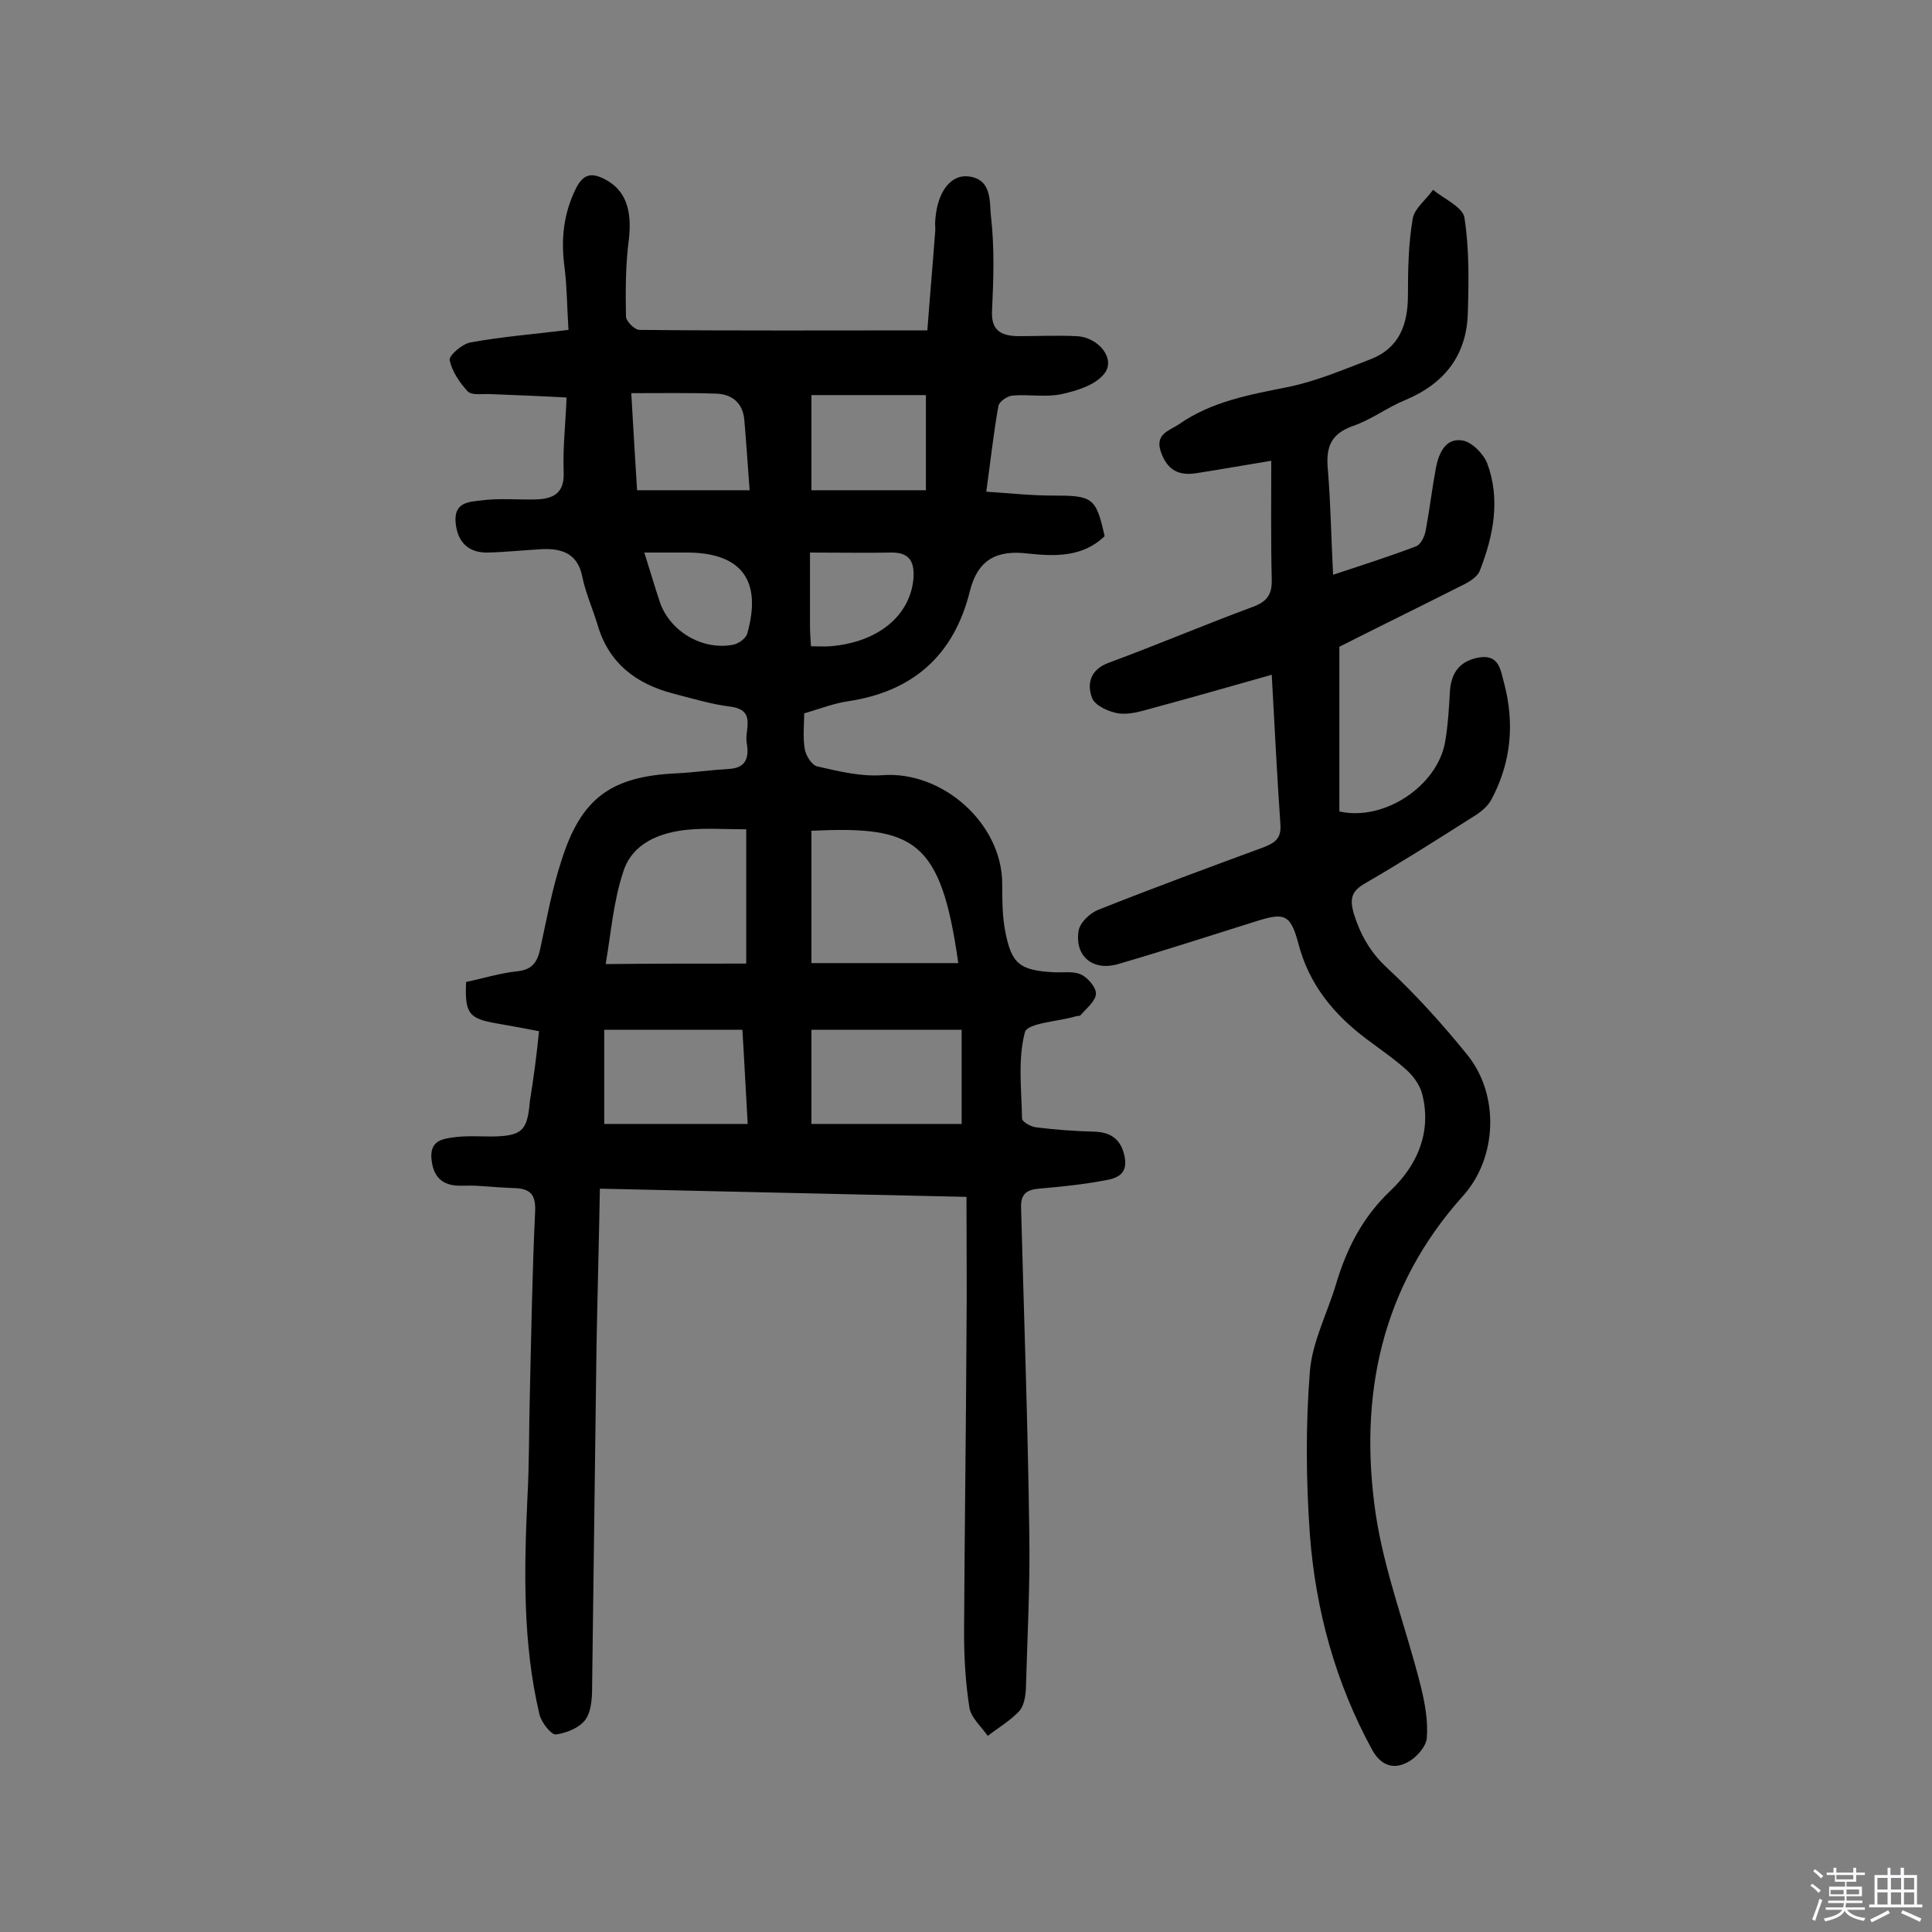
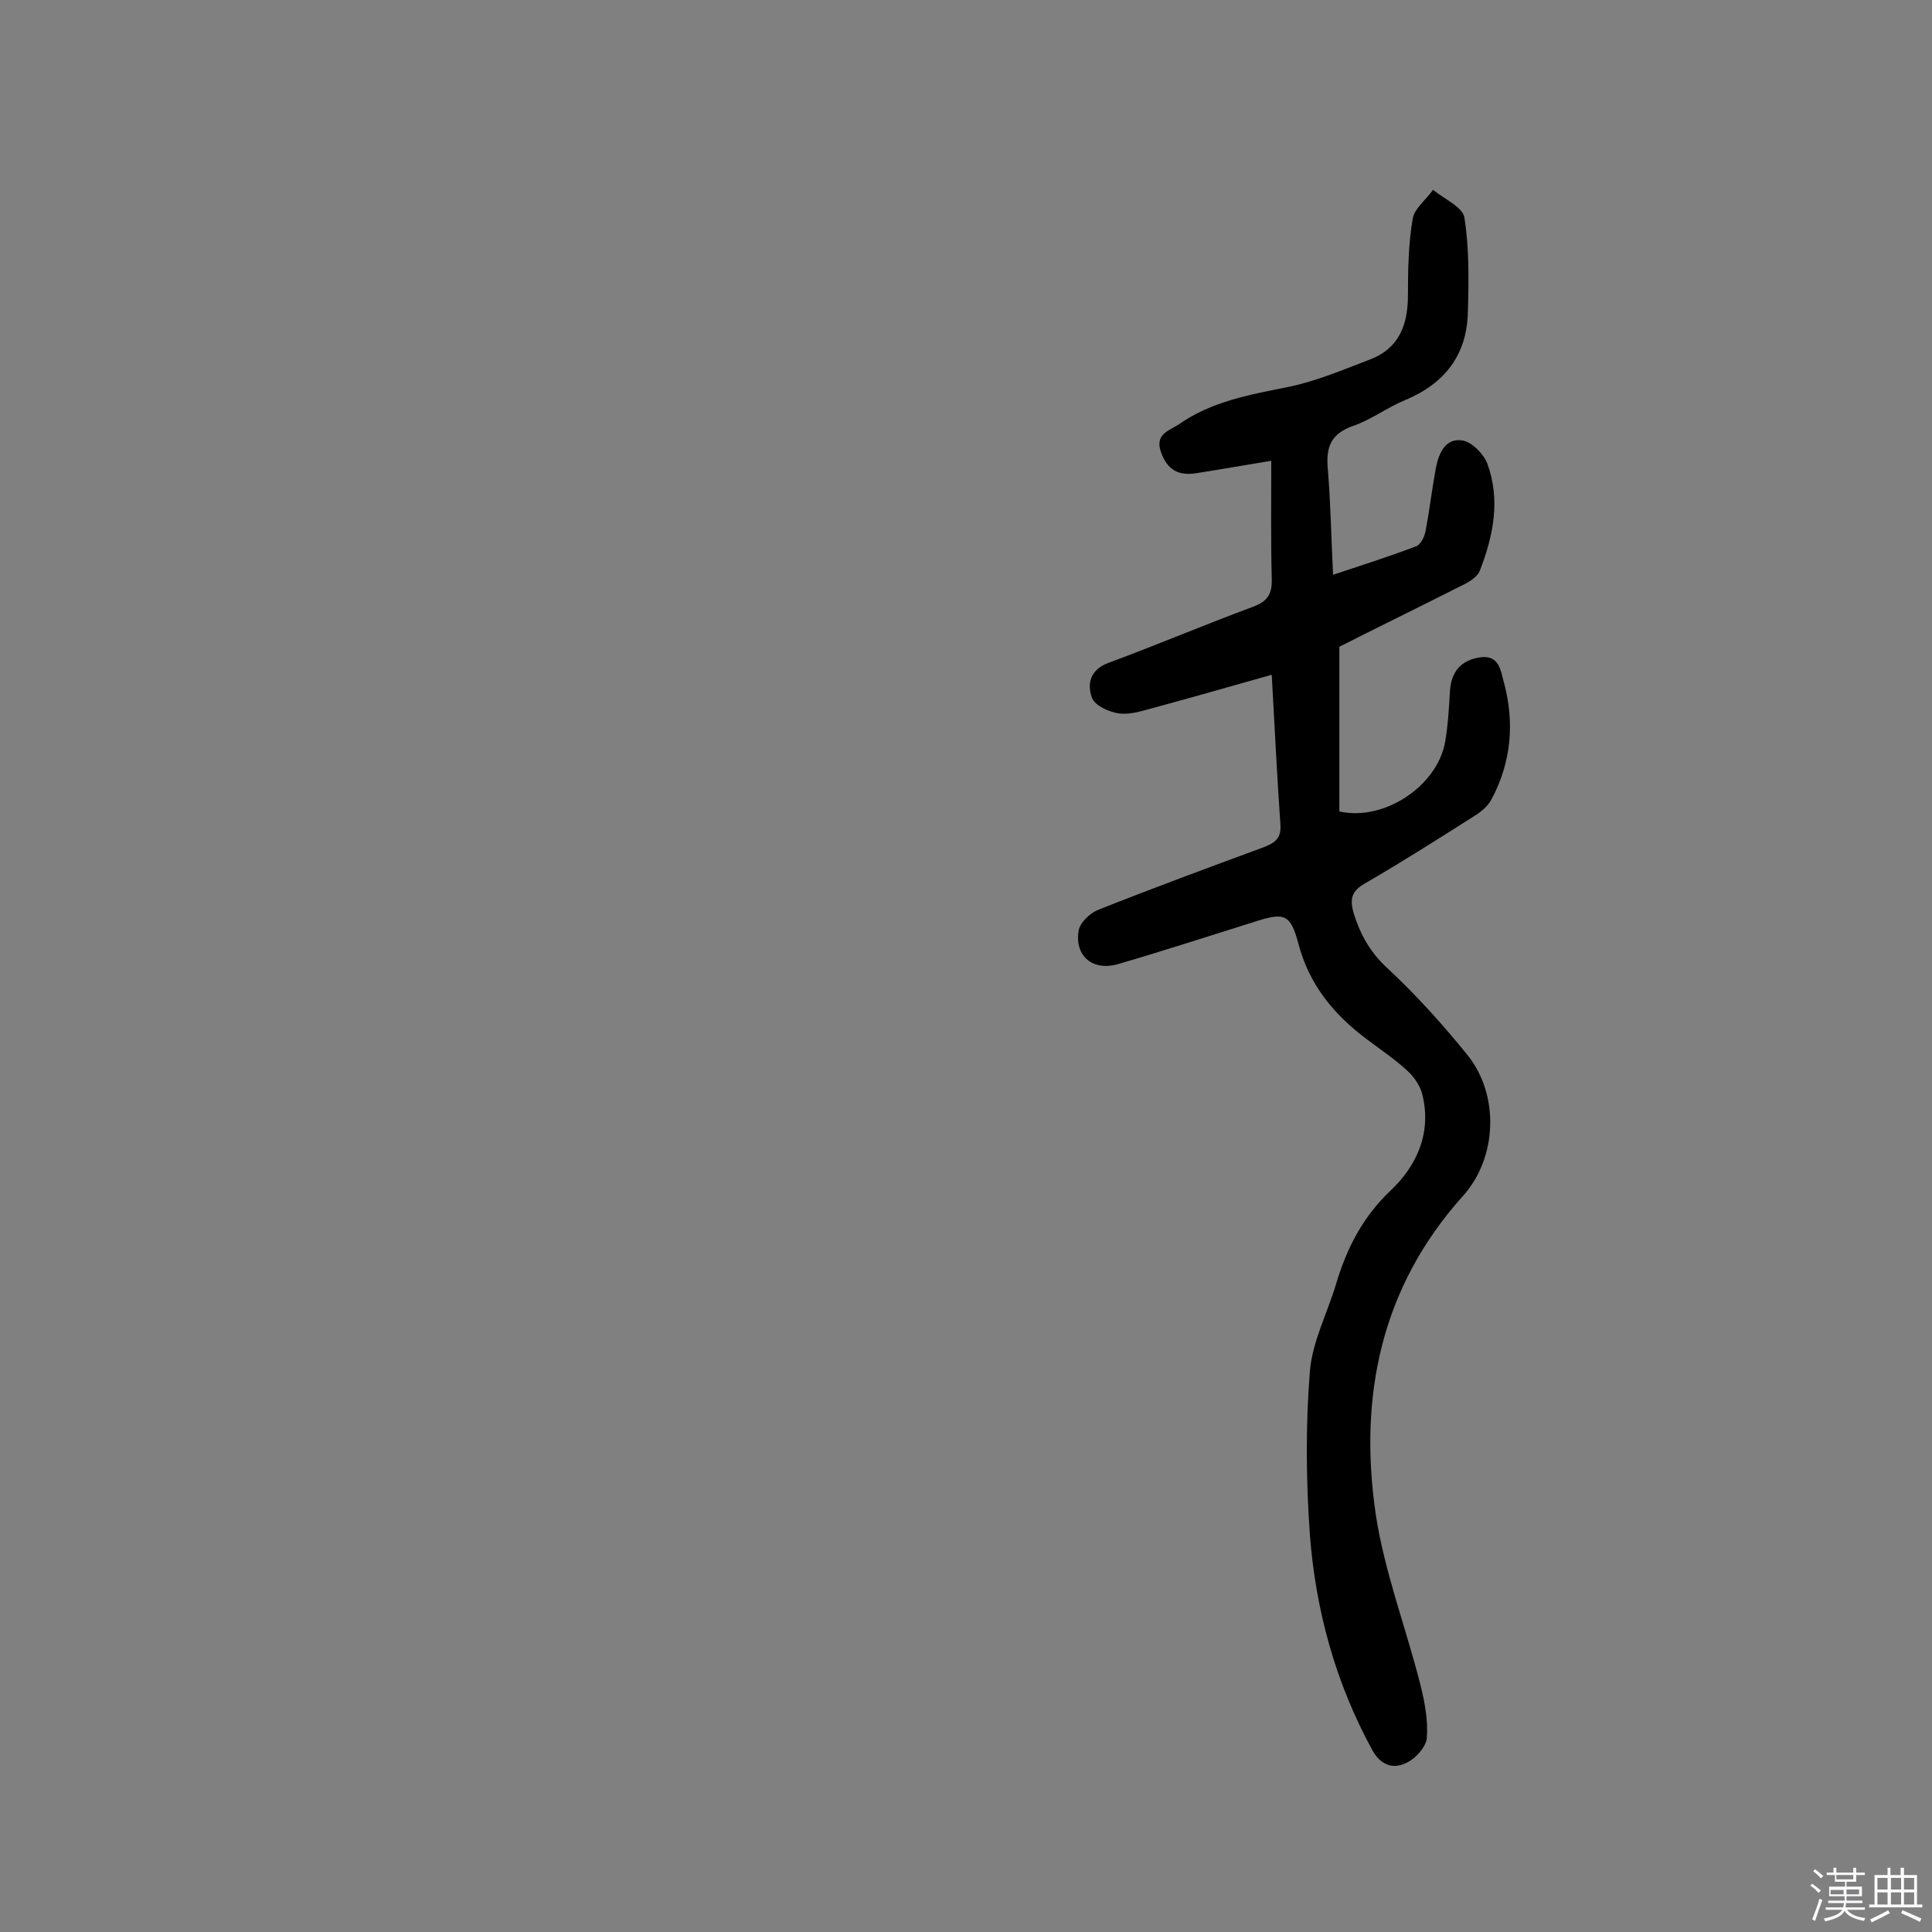
<svg xmlns="http://www.w3.org/2000/svg" enable-background="new 0 0 400 400" viewBox="0 0 400 400">
  <rect x="0" y="0" width="400" height="400" fill="#808080" stroke="none" />
  <path d="m374.8 390.4.4-.4c.7.5 1.3 1 1.8 1.4l-.5.5c-.5-.6-1.1-1.1-1.7-1.5zm1 7.3-.6-.3c.5-1.4 1.1-2.8 1.5-4.3.2.1.4.2.6.3-.5 1.3-1 2.8-1.5 4.3zm-.4-10.3.4-.4c.4.3 1 .8 1.7 1.4l-.5.5c-.4-.5-1-1-1.6-1.5zm2.5.3h1.7v-1h.6v1h3.5v-1h.6v1h1.8v.5h-1.8v1.4h-2v1h3.2v2h-3.2v.9h3.3v.5h-3.4c0 .3-.1.6-.1.9h4v.5h-3.7c.7.9 1.9 1.5 3.8 1.7-.1.2-.2.4-.3.6-2.1-.4-3.5-1.1-4-2.1-.4 1-1.8 1.7-4 2.2-.1-.2-.2-.4-.3-.6 2.1-.4 3.4-1 3.8-1.8h-3.4v-.5h3.6c.1-.3.1-.6.2-.9h-3.3v-.5h3.4c0-.3 0-.6 0-.9h-3.2v-2h3.3v-1h-2.1v-1.4h-1.7v-.5zm1.1 3.5v1h2.7c0-.3 0-.4 0-.4 0-.1 0-.2 0-.2 0-.1 0-.2 0-.3h-2.7zm1.2-3v.9h3.5v-.9zm4.7 3h-2.6v.6.4h2.6z" fill="#fbfafc" />
  <path d="m393.6 386.7h.6v1.5h2.7v6.1h1.1v.6h-11v-.6h1.1v-6.1h2.7v-1.5h.6v1.5h2.1v-1.5zm-2.7 8.8.4.6c-1.2.6-2.5 1.3-3.8 1.9-.1-.2-.2-.4-.3-.6 1.2-.6 2.5-1.2 3.7-1.9zm-2.2-6.7v2.4h2.1v-2.4zm0 3v2.5h2.1v-2.5zm2.8-3v2.4h2.1v-2.4zm0 3v2.5h2.1v-2.5zm6 6.1c-1.4-.7-2.7-1.3-3.9-1.8l.3-.6c1.5.6 2.7 1.2 3.9 1.7zm-1.2-9.1h-2.1v2.4h2.1zm-2.1 3v2.5h2.1v-2.5z" fill="#fbfafc" />
  <g fill="#010000">
-     <path d="m111.6 213.5c-3-.6-5.9-1.1-8.7-1.6-5.8-1-6.7-2-6.4-8.6 3.4-.7 6.9-1.8 10.5-2.2 3.3-.3 4.3-2 4.9-4.9 1.3-6 2.4-12.1 4.3-17.9 4.1-13.1 10.3-17.6 24.1-18.2 3.6-.2 7.1-.7 10.6-.9 3.7-.2 4.2-2.5 3.7-5.4-.5-2.7 2.1-6.8-3.4-7.5-4-.5-7.9-1.7-11.8-2.7-7.7-2-13.4-6.3-15.7-14.3-1-3.3-2.4-6.4-3.1-9.7-.9-4.9-4.1-6.1-8.4-5.9-3.7.2-7.4.6-11.2.7-4.2.1-6.5-2.4-6.7-6.7-.1-3.9 3.2-3.8 5.4-4.1 3.7-.5 7.4-.1 11.2-.2 3.7-.1 6-1.3 5.8-5.7-.2-5 .4-9.9.6-15.4-5.4-.3-10.6-.5-15.7-.7-1.6-.1-3.8.3-4.7-.5-1.7-1.8-3.3-4.2-3.8-6.5-.2-1 2.6-3.4 4.3-3.7 6.5-1.2 13.1-1.7 20.3-2.6-.3-4.5-.3-8.7-.8-12.8-.8-5.8-.3-11.2 2.4-16.6 1.5-2.9 3.2-3.2 5.9-1.8 4.3 2.2 5.7 6.3 5 12.5-.7 5.2-.7 10.6-.6 15.9 0 1 1.8 2.8 2.8 2.8 19.6.2 39.3.1 59.6.1.5-6.8 1.1-13.5 1.6-20.2.1-.6 0-1.3 0-1.9.2-5.9 2.8-10 6.6-9.8 5.4.4 4.6 5.5 5 8.6.7 6.2.5 12.7.2 19-.3 4.3 1.8 5.4 5.3 5.5 4.1 0 8.1-.2 12.2 0 4.6.2 8.2 4.8 5.7 7.8-1.8 2.3-5.6 3.5-8.8 4.2-3.3.7-6.8 0-10.2.3-1.1.1-2.8 1.3-2.9 2.2-1 5.6-1.6 11.2-2.5 17.7 4.8.3 9.2.8 13.6.8 8.4 0 9.1.3 10.9 8.4-4.5 4.4-10.4 4.2-15.9 3.6-6.6-.8-10.4 1.4-12 7.8-3.3 13.3-11.8 20.8-25.3 22.8-2.8.4-5.6 1.5-9 2.5 0 2.2-.3 4.8.1 7.3.2 1.4 1.5 3.5 2.7 3.7 4.4 1 8.9 2.1 13.3 1.8 12.5-1 24.9 10 24.9 22.5 0 3.2 0 6.5.6 9.7 1.3 6.9 3 8.2 10.1 8.6 1.9.1 4.1-.3 5.7.5 1.4.7 3.1 2.7 3 4-.1 1.5-2 3-3.2 4.4-.2.2-.6.1-.9.2-3.7 1.1-10.1 1.4-10.6 3.3-1.5 5.6-.7 11.9-.6 17.9 0 .6 1.8 1.7 2.9 1.8 4 .5 8.1.8 12.1.9 3.7.1 5.7 1.9 6.3 5.5.6 3.8-2.4 4.3-4.8 4.7-4.3.8-8.6 1.2-13 1.6-2.5.2-3.8 1.1-3.7 3.9.6 22.4 1.4 44.7 1.7 67.1.2 10.8-.4 21.7-.7 32.6-.1 1.6-.4 3.5-1.4 4.6-1.9 2-4.3 3.4-6.5 5.1-1.3-1.9-3.5-3.8-3.8-5.9-.8-5.1-1.1-10.3-1.1-15.5.1-20.6.4-41.2.5-61.8.1-9.2 0-18.5 0-28.4-25.8-.6-50.4-1.1-75.9-1.7-.2 11.2-.5 21.9-.7 32.7-.3 23.2-.6 46.4-.9 69.6 0 2.5 0 5.5-1.3 7.5-1.2 1.8-4 2.9-6.2 3.2-1 .1-3-2.5-3.4-4.1-3.5-14.8-3.2-29.9-2.5-45 .4-7.1.3-14.3.5-21.4.3-12.7.5-25.3 1.1-37.9.1-3.1-.8-4.5-3.9-4.7-2.7-.1-5.5-.3-8.2-.5-1.6-.1-3.3.1-4.8-.1-3.2-.5-4.4-2.7-4.6-5.9-.1-3.3 2.3-3.7 4.4-4 2.7-.4 5.5-.2 8.2-.2 6.2-.1 7.3-1.2 7.8-7.3.8-4.9 1.4-9.5 1.9-14.5zm86.8-14.1c-3.6-25.6-9.1-28.4-30.4-27.4v27.4zm-43.9.1c0-9.5 0-18.3 0-27.8-4.3 0-8.4-.3-12.3.1-5.7.6-11.2 2.8-13.1 8.5-2.1 6.2-2.6 12.9-3.7 19.3 9.7-.1 19-.1 29.1-.1zm13.5 33.2h31.1c0-6.7 0-12.9 0-19.5-10.6 0-20.7 0-31.1 0zm-13.2 0c-.4-6.9-.7-13.2-1.1-19.5-9.9 0-19.4 0-28.6 0v19.5zm13.2-150.9v19.7h23.7c0-7 0-13.2 0-19.7-8.1 0-15.8 0-23.7 0zm-37.3-.4c.4 7.2.8 13.6 1.2 20.1h23.3c-.4-5.4-.7-10-1.1-14.6-.3-3.5-2.6-5.3-5.8-5.4-5.6-.2-11.2-.1-17.6-.1zm37 33v15.2c0 1.3.1 2.5.2 4.2 1.5 0 2.7.1 4 0 9.8-.8 16.4-6.2 17.2-13.8.3-3.5-.6-5.7-4.7-5.6-5.3.1-10.6 0-16.7 0zm-34.3 0c1.2 3.8 2.1 6.9 3.1 9.9 1.9 6.2 8.7 10.4 15.2 9.2 1.2-.2 2.7-1.3 3-2.3 3.1-10.9-1.1-16.7-12.2-16.8-2.8 0-5.7 0-9.1 0z" />
    <path d="m263.3 139.7c-8.8 2.5-16.9 4.8-25 7-2.2.6-4.5 1.3-6.7 1-2-.3-4.9-1.6-5.5-3.2-1.1-2.9-.4-5.9 3.5-7.3 10-3.7 19.9-7.9 29.9-11.6 2.9-1.1 3.9-2.6 3.8-5.7-.2-8.1-.1-16.2-.1-24.5-5.5.9-10.6 1.8-15.7 2.6-3.5.5-5.8-.7-7.1-4.3-1.4-3.8 1.6-4.5 3.6-5.8 6.8-4.8 14.8-6.2 22.8-7.8 5.8-1.2 11.4-3.6 16.9-5.7 6-2.3 7.8-7.2 7.8-13.3 0-5.3.1-10.7 1-15.9.4-2.1 2.8-3.9 4.2-5.9 2.3 1.9 6.2 3.6 6.5 5.8 1 6.4.9 13.1.7 19.6-.2 8.8-4.8 14.7-12.9 18.1-3.7 1.5-7.1 4.1-10.9 5.4-4.5 1.6-5.6 4.3-5.2 8.8.6 7.1.7 14.2 1.1 22 6-2 11.7-3.8 17.2-5.9 1-.4 1.8-2.1 2-3.4.8-4.3 1.3-8.6 2.1-12.9.6-3 2-6.2 5.5-5.6 1.9.3 4.3 2.7 5.1 4.7 2.8 7.5 1.3 15-1.5 22.2-.5 1.4-2.4 2.5-3.9 3.2-8.5 4.3-17.1 8.5-25.2 12.6v34.1c9.3 2.1 20.3-5.3 21.9-14.4.6-3.5.8-7.1 1-10.6.3-4 2.3-6.3 6.2-6.9 4.1-.6 4.3 2.9 5 5.3 2.2 8.3 1.5 16.4-2.6 24.1-.8 1.5-2.3 2.7-3.8 3.6-7.4 4.7-14.8 9.4-22.4 13.8-2.8 1.6-3.2 3.2-2.3 6.3 1.4 4.4 3.4 8 7 11.3 5.9 5.5 11.4 11.6 16.5 17.9 6.7 8.3 6.2 21.3-.9 29.2-17 18.9-21.6 41.5-18.1 65.7 1.8 12.1 6.3 23.7 9.3 35.6.9 3.6 1.6 7.4 1.3 11-.2 1.9-2.5 4.4-4.5 5.2-2.6 1.2-5.1.3-6.8-2.8-7.6-13.9-11.7-28.9-12.9-44.5-.8-11.3-.9-22.7 0-33.9.5-6.1 3.6-12 5.4-18 2.2-7.4 5.5-13.9 11.3-19.4 5.5-5.2 8.5-12 6.6-19.8-.4-1.8-1.7-3.7-3.1-5-2.6-2.4-5.6-4.4-8.5-6.6-6.8-5.1-11.9-11.3-14.1-19.8-1.6-6-2.9-6.4-8.6-4.6-9.6 3-19.1 6.1-28.7 8.9-5.1 1.5-9-1.5-8.2-6.8.2-1.7 2.3-3.7 4-4.4 11.3-4.5 22.7-8.7 34.1-12.9 2.3-.9 3.9-1.7 3.7-4.7-.7-10.1-1.2-20.3-1.8-31.1z" />
  </g>
</svg>